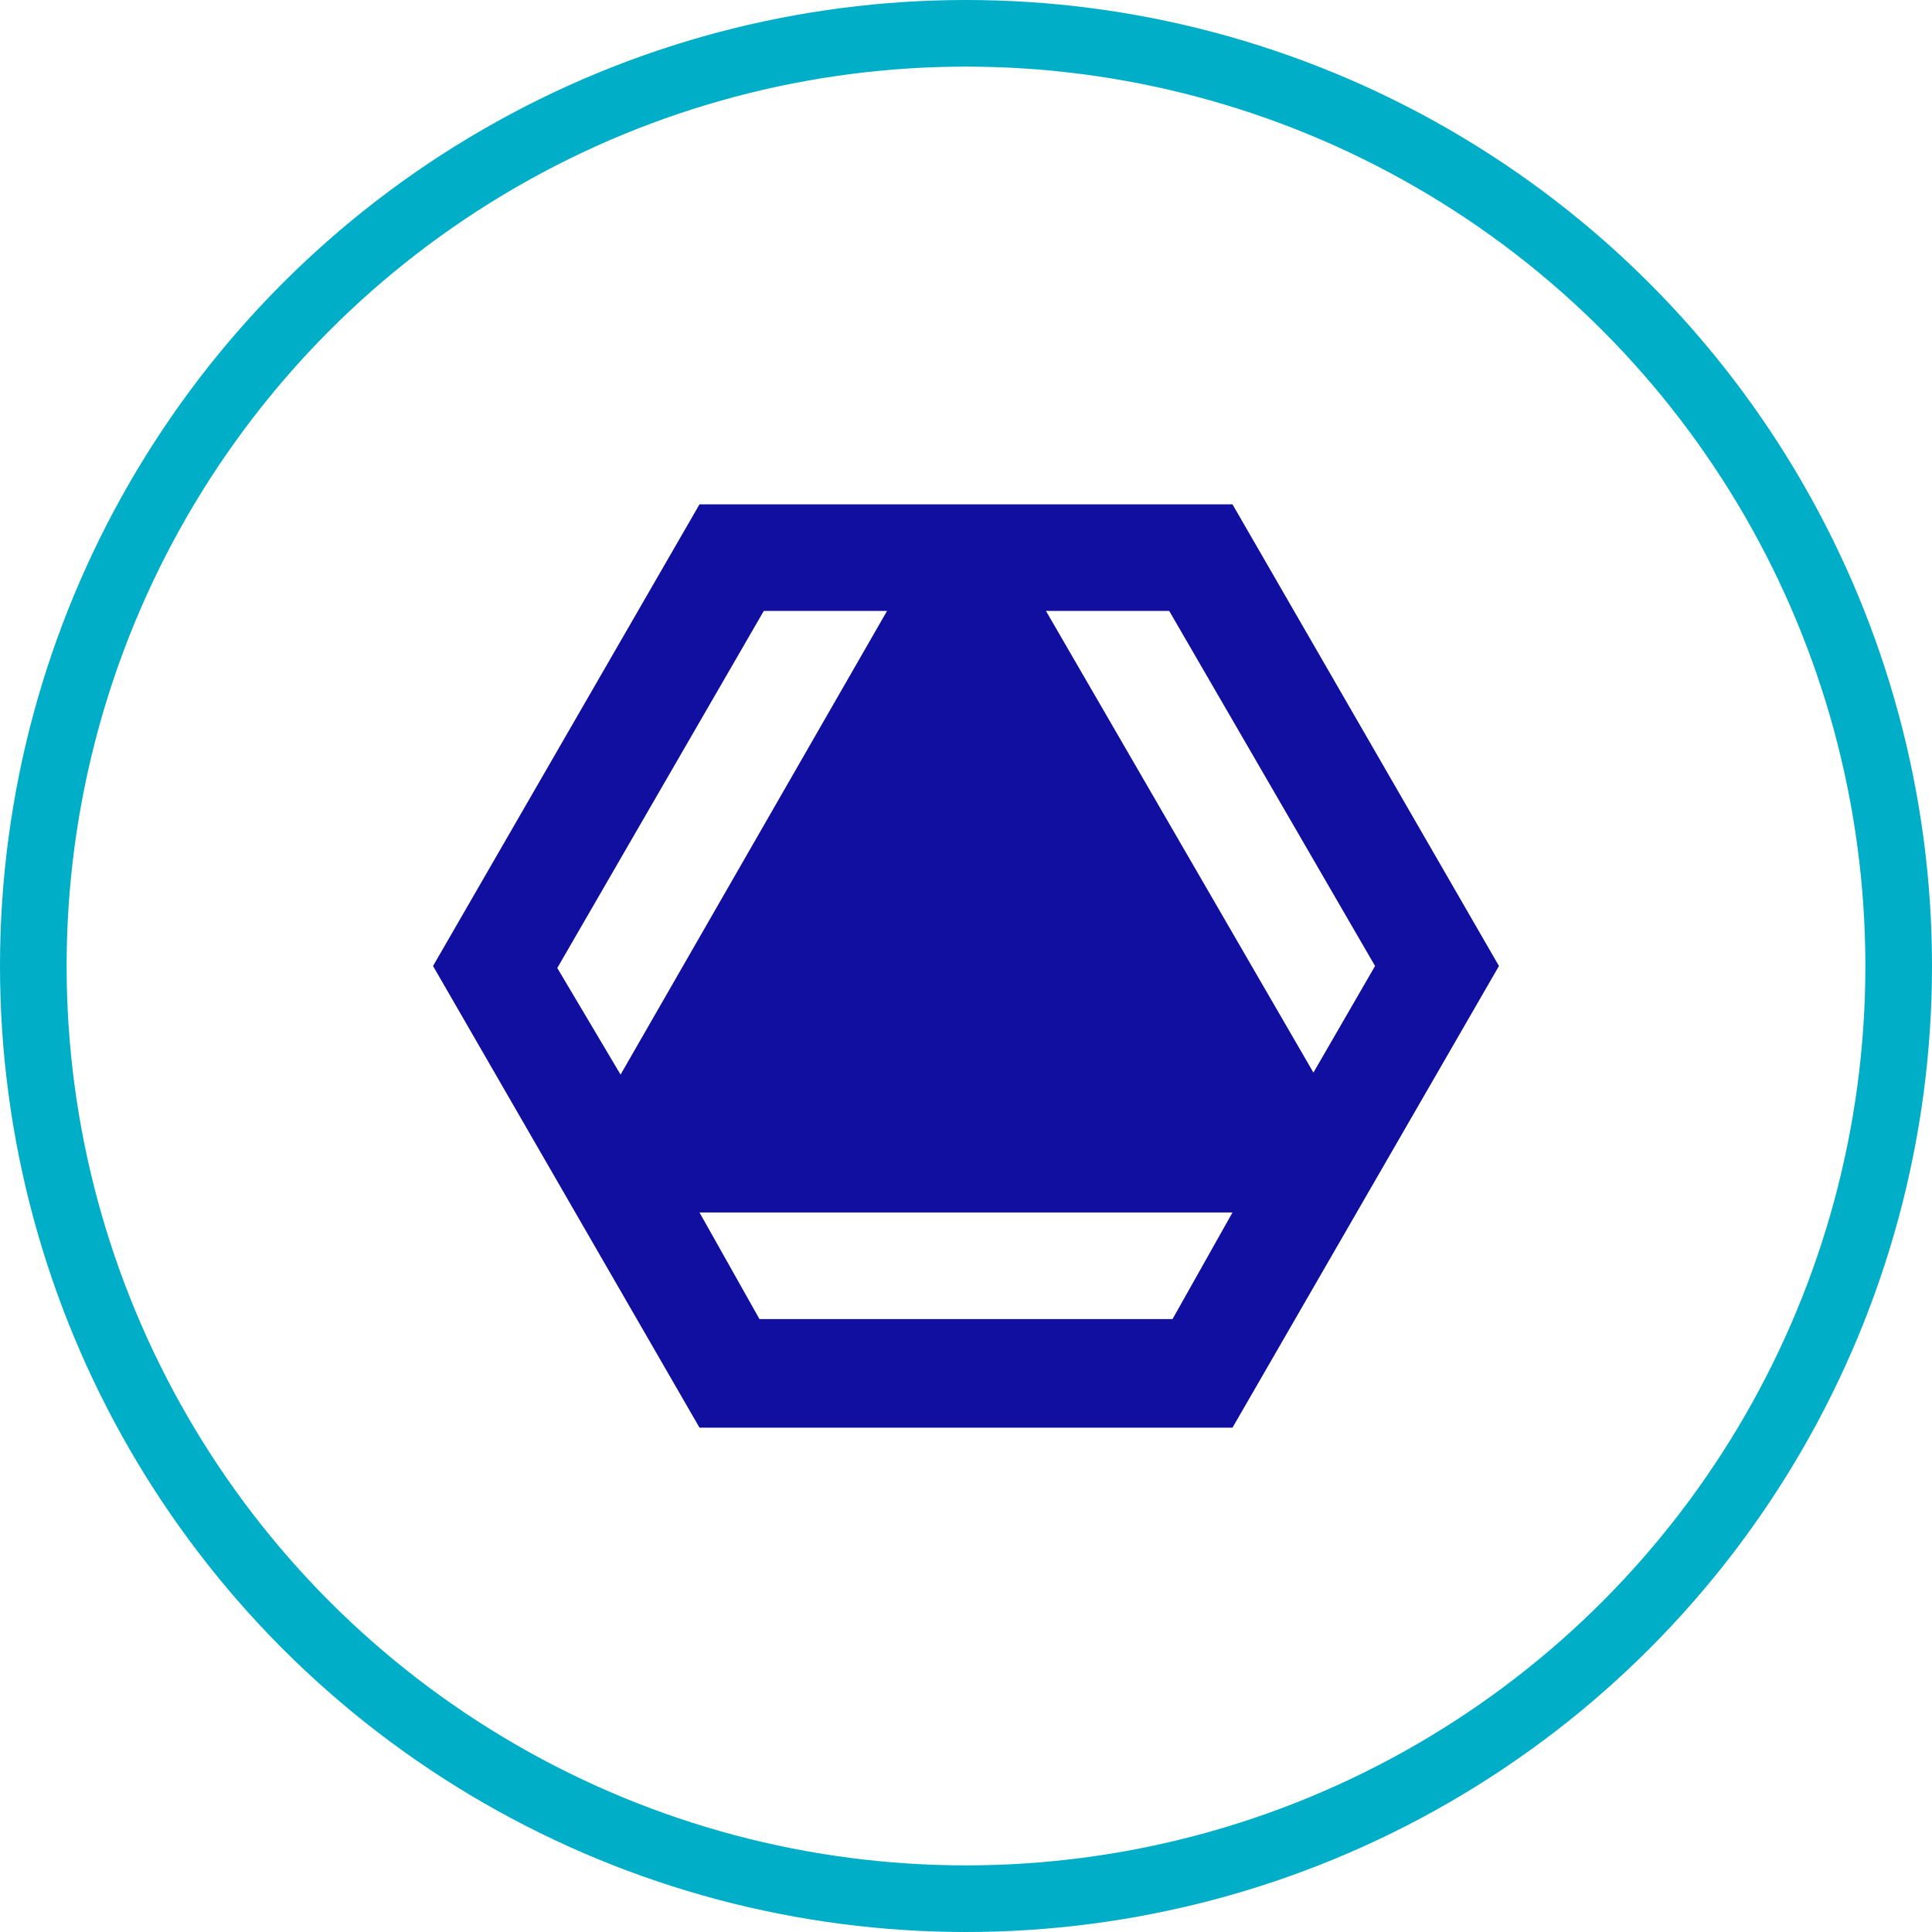
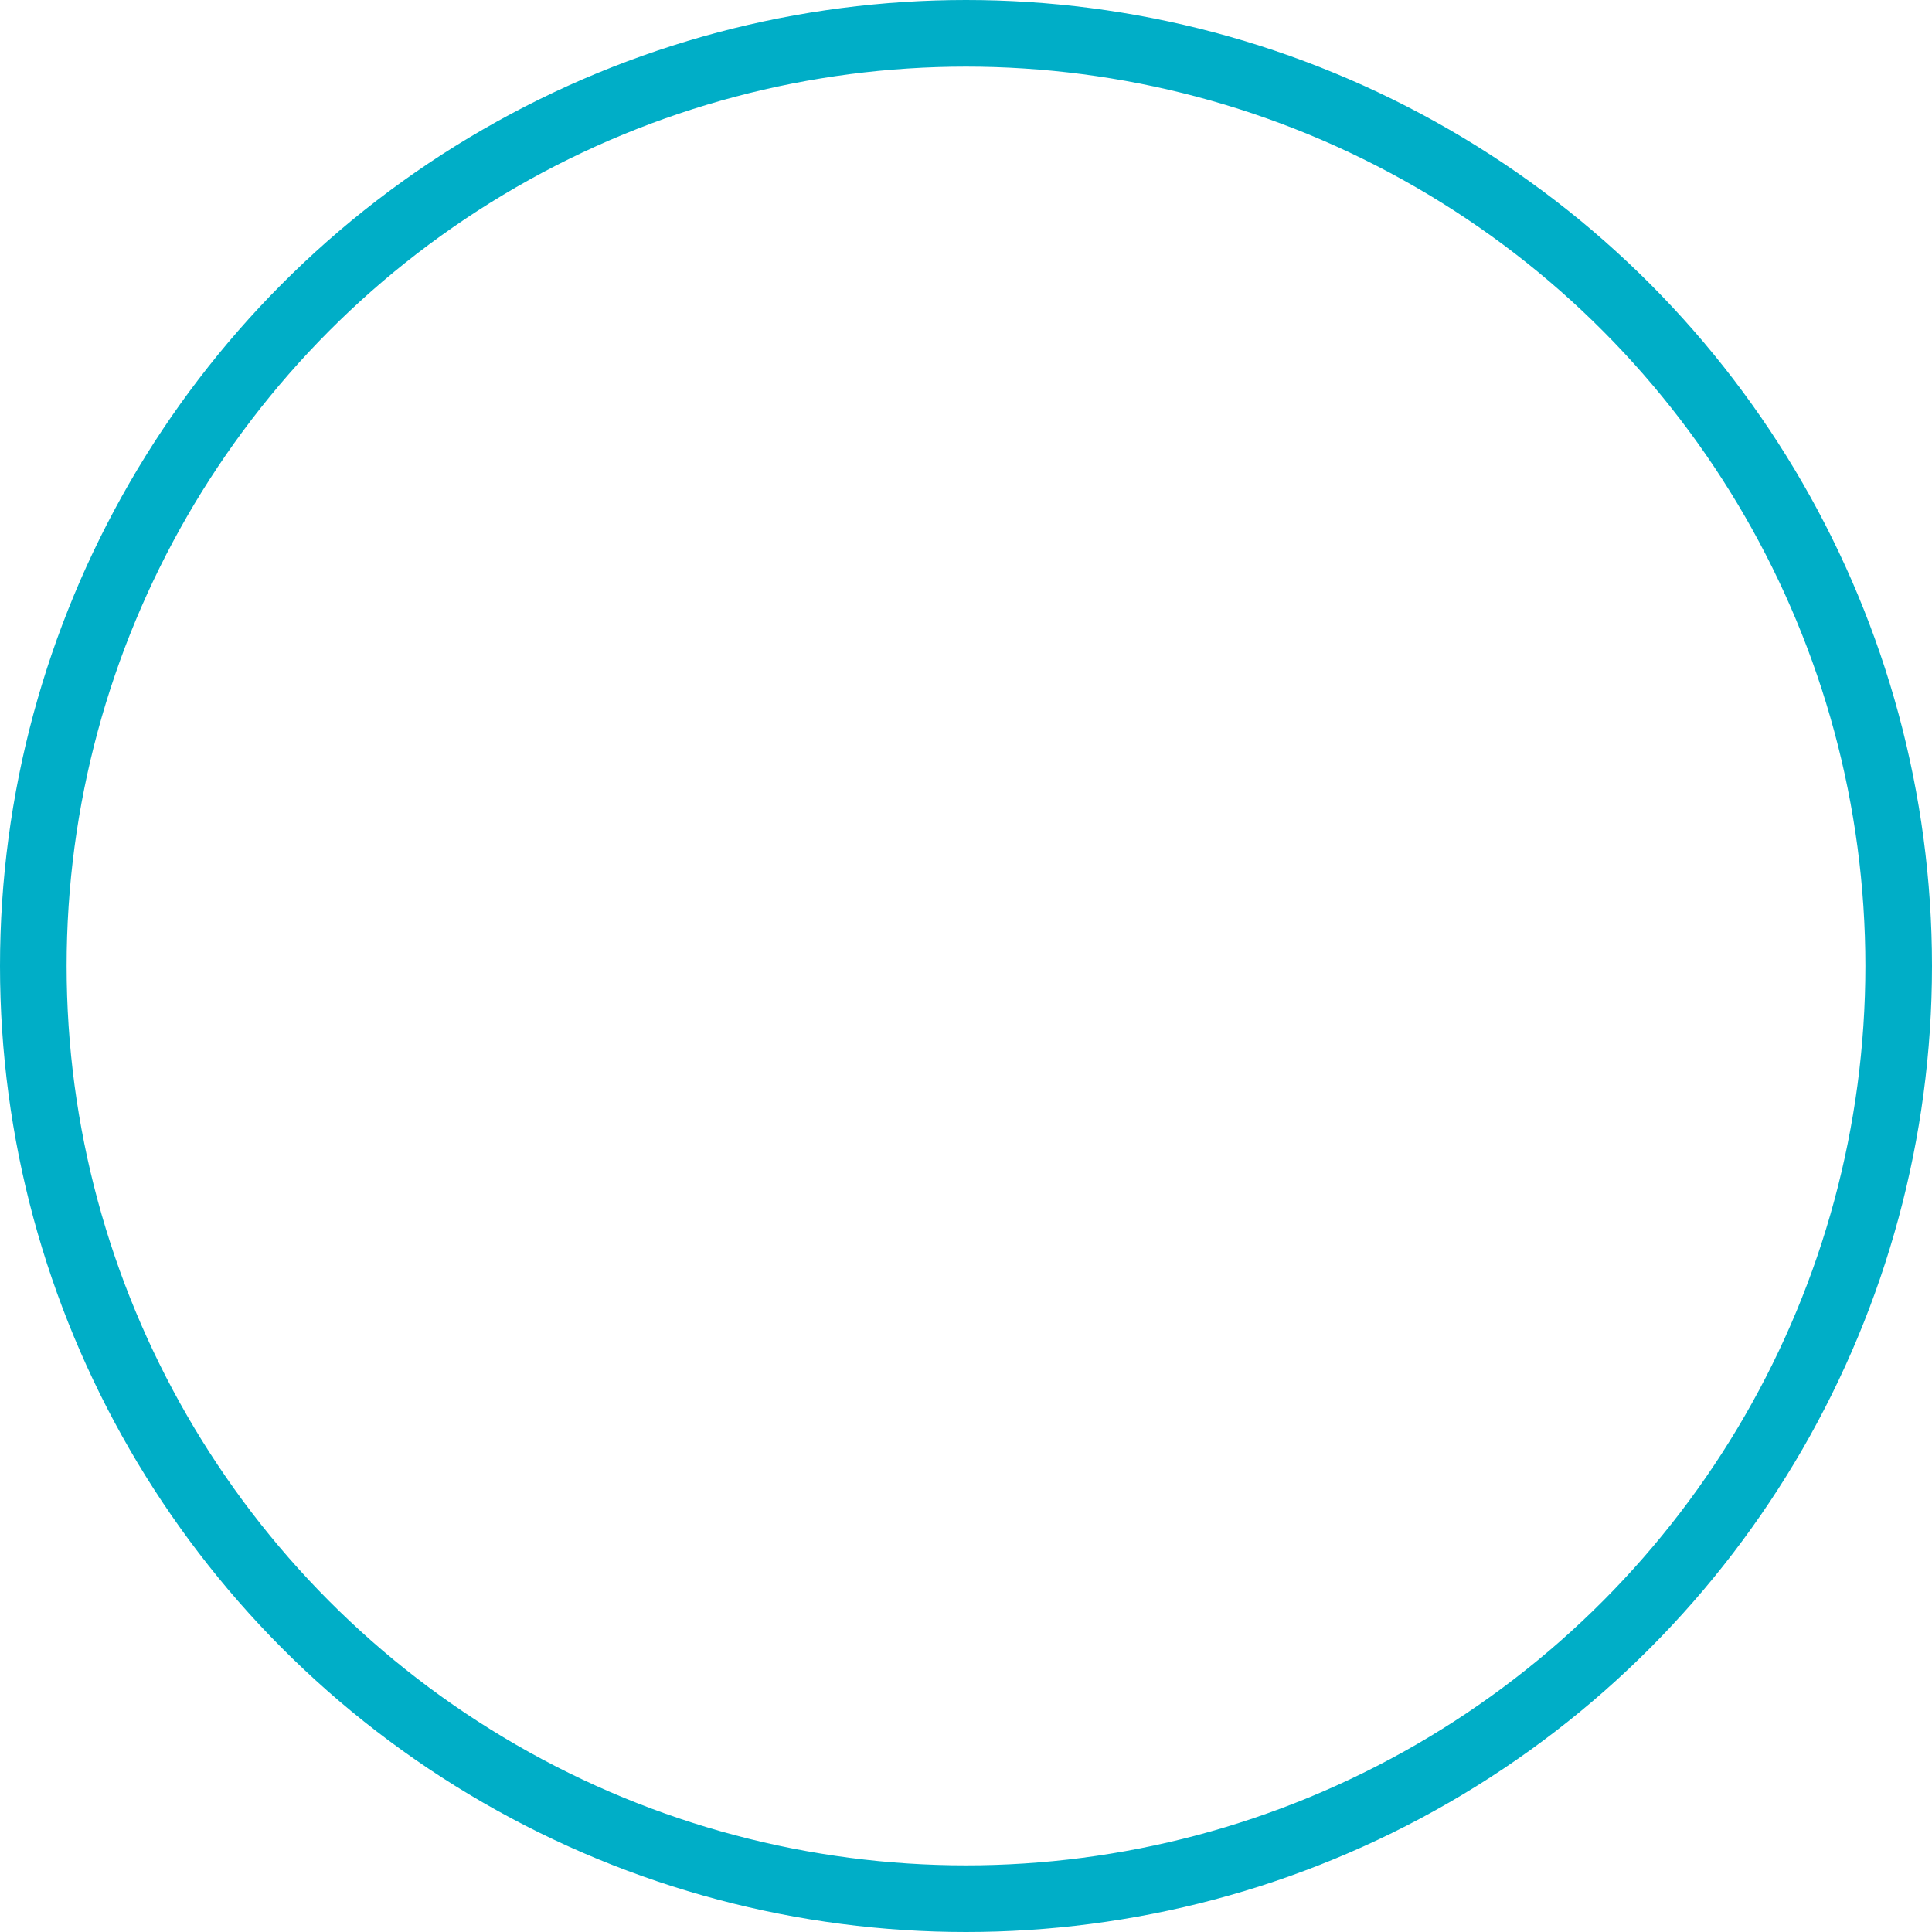
<svg xmlns="http://www.w3.org/2000/svg" viewBox="0 0 58 58">
-   <path d="M37 15.14H21L13 29l8 13.86h16L45 29zM35.2 39.6H22.8L21 36.4h16zM16.73 29.06l6.2-10.72h3.7l-8 13.92zM31.4 18.34h3.7L41.28 29l-1.85 3.2z" fill="#100f9f" />
  <circle cx="29" cy="29" r="28" fill="none" stroke="#00aec7" stroke-width="2" />
</svg>